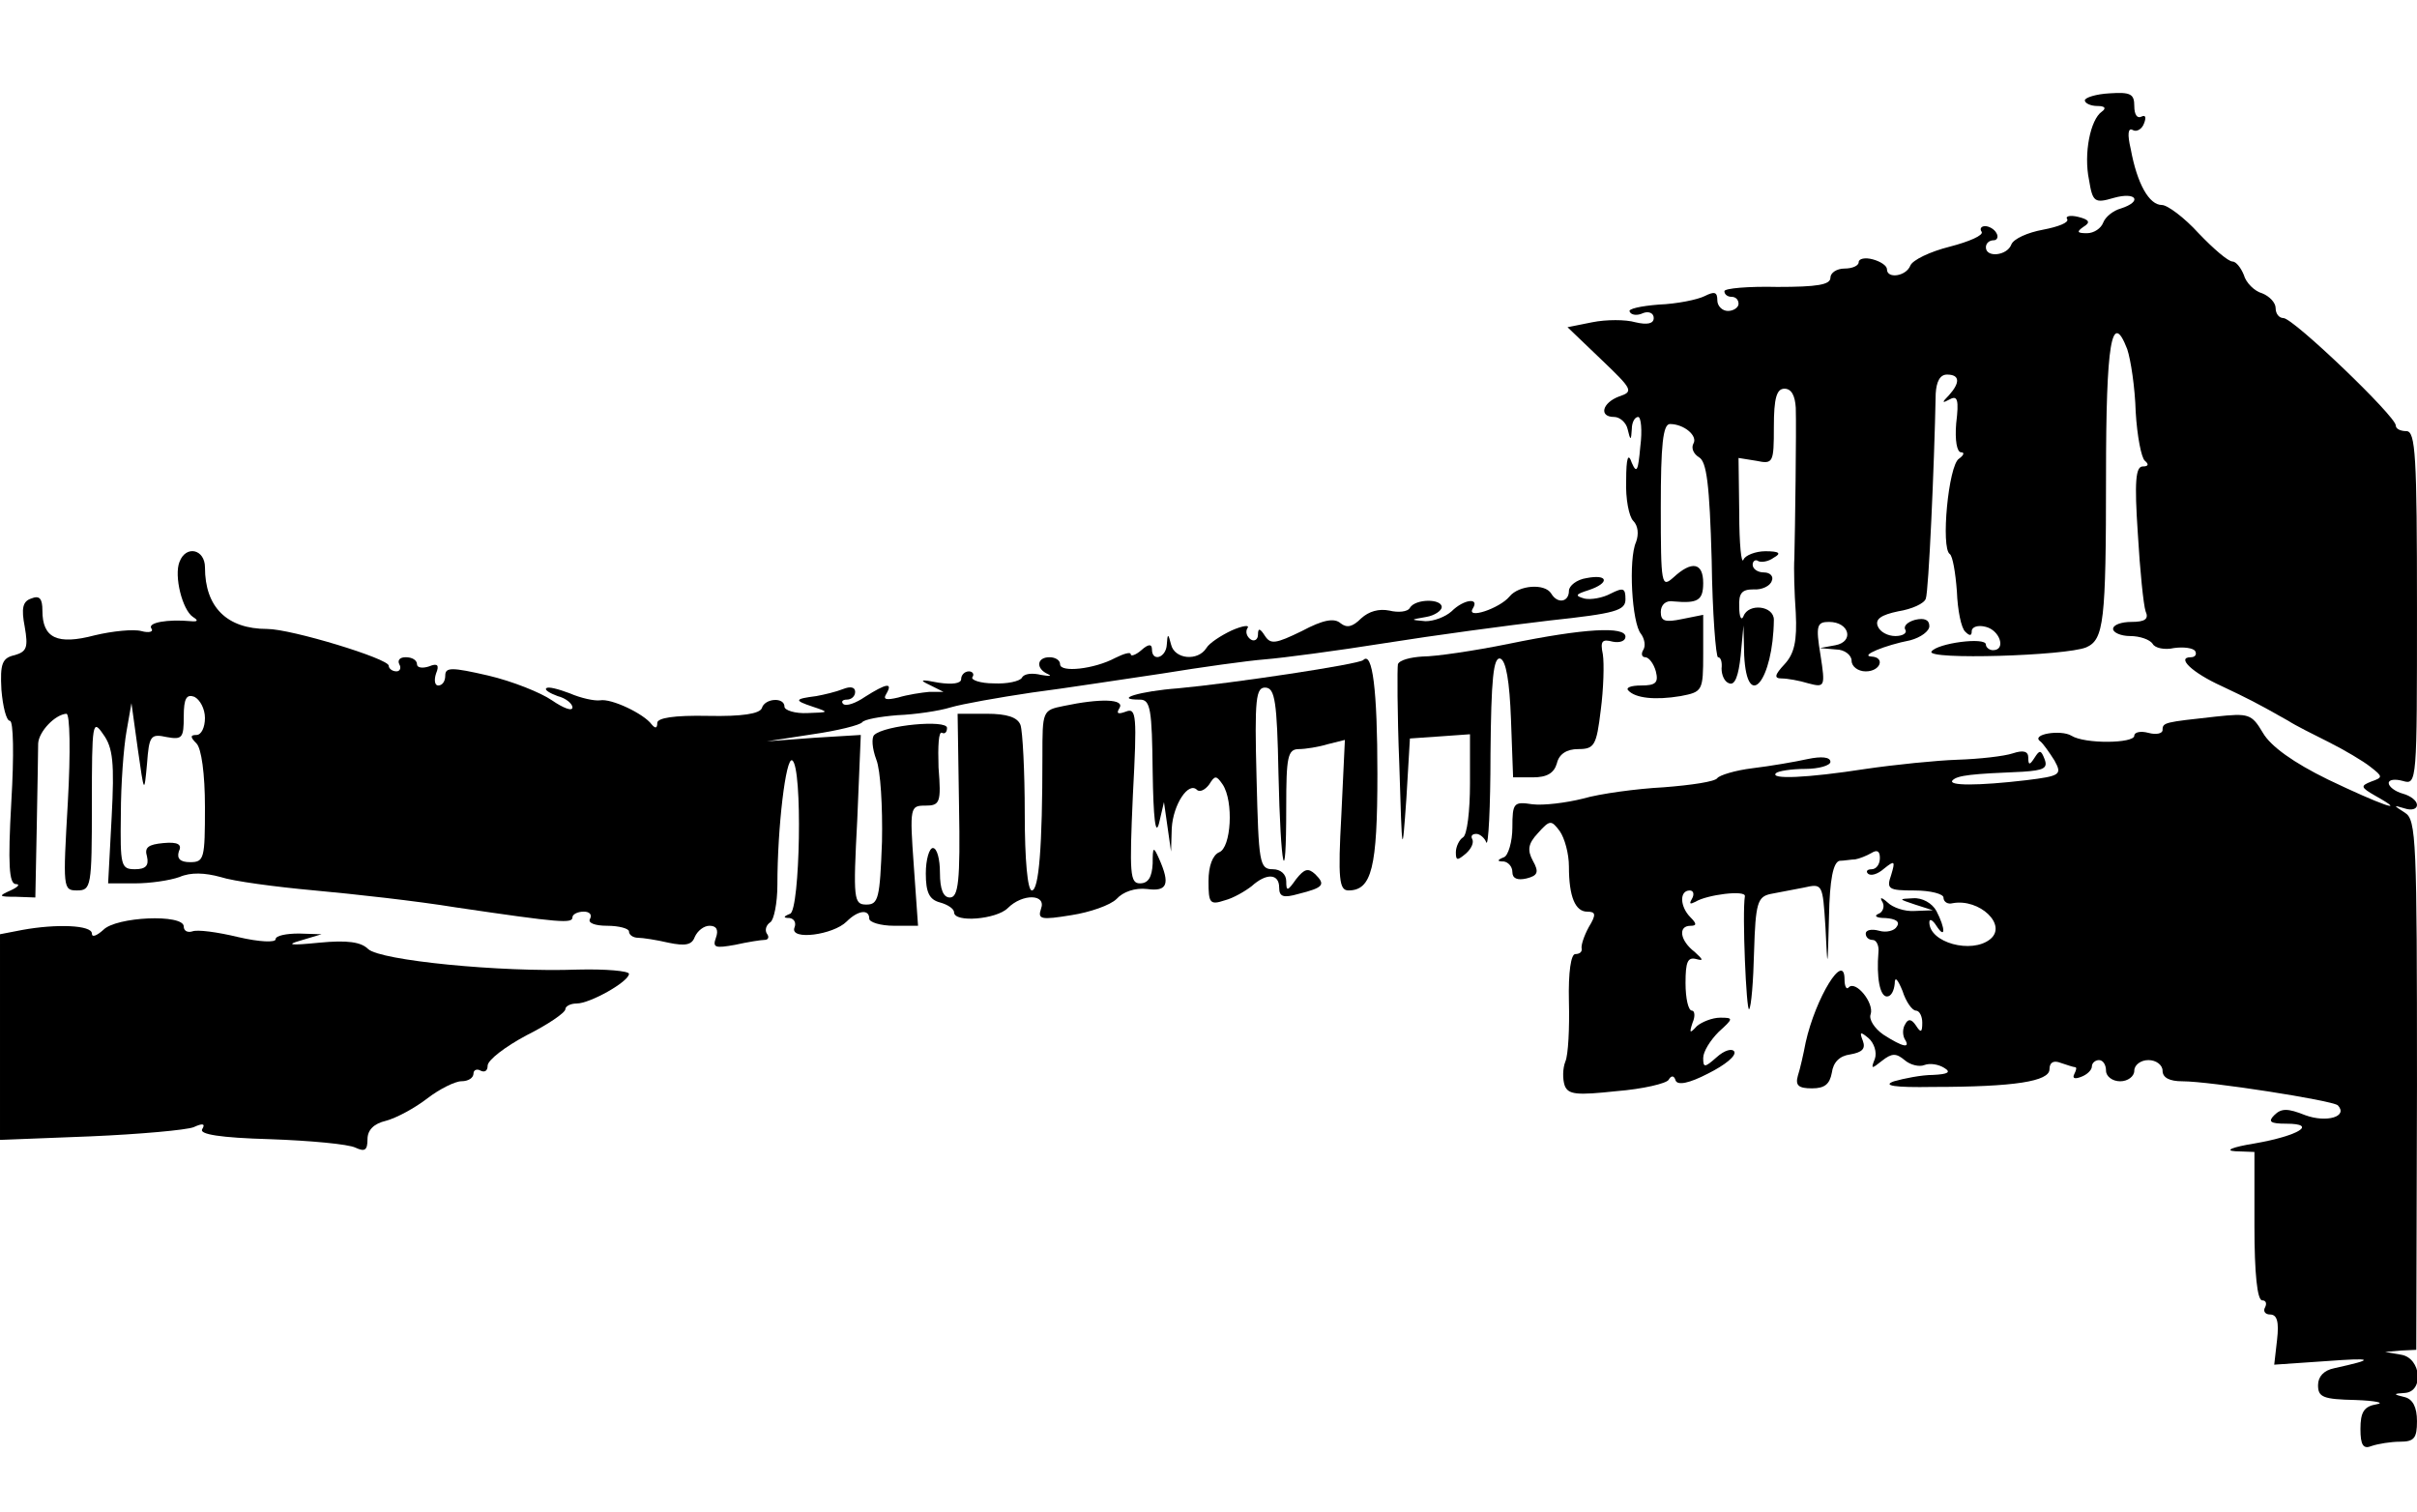
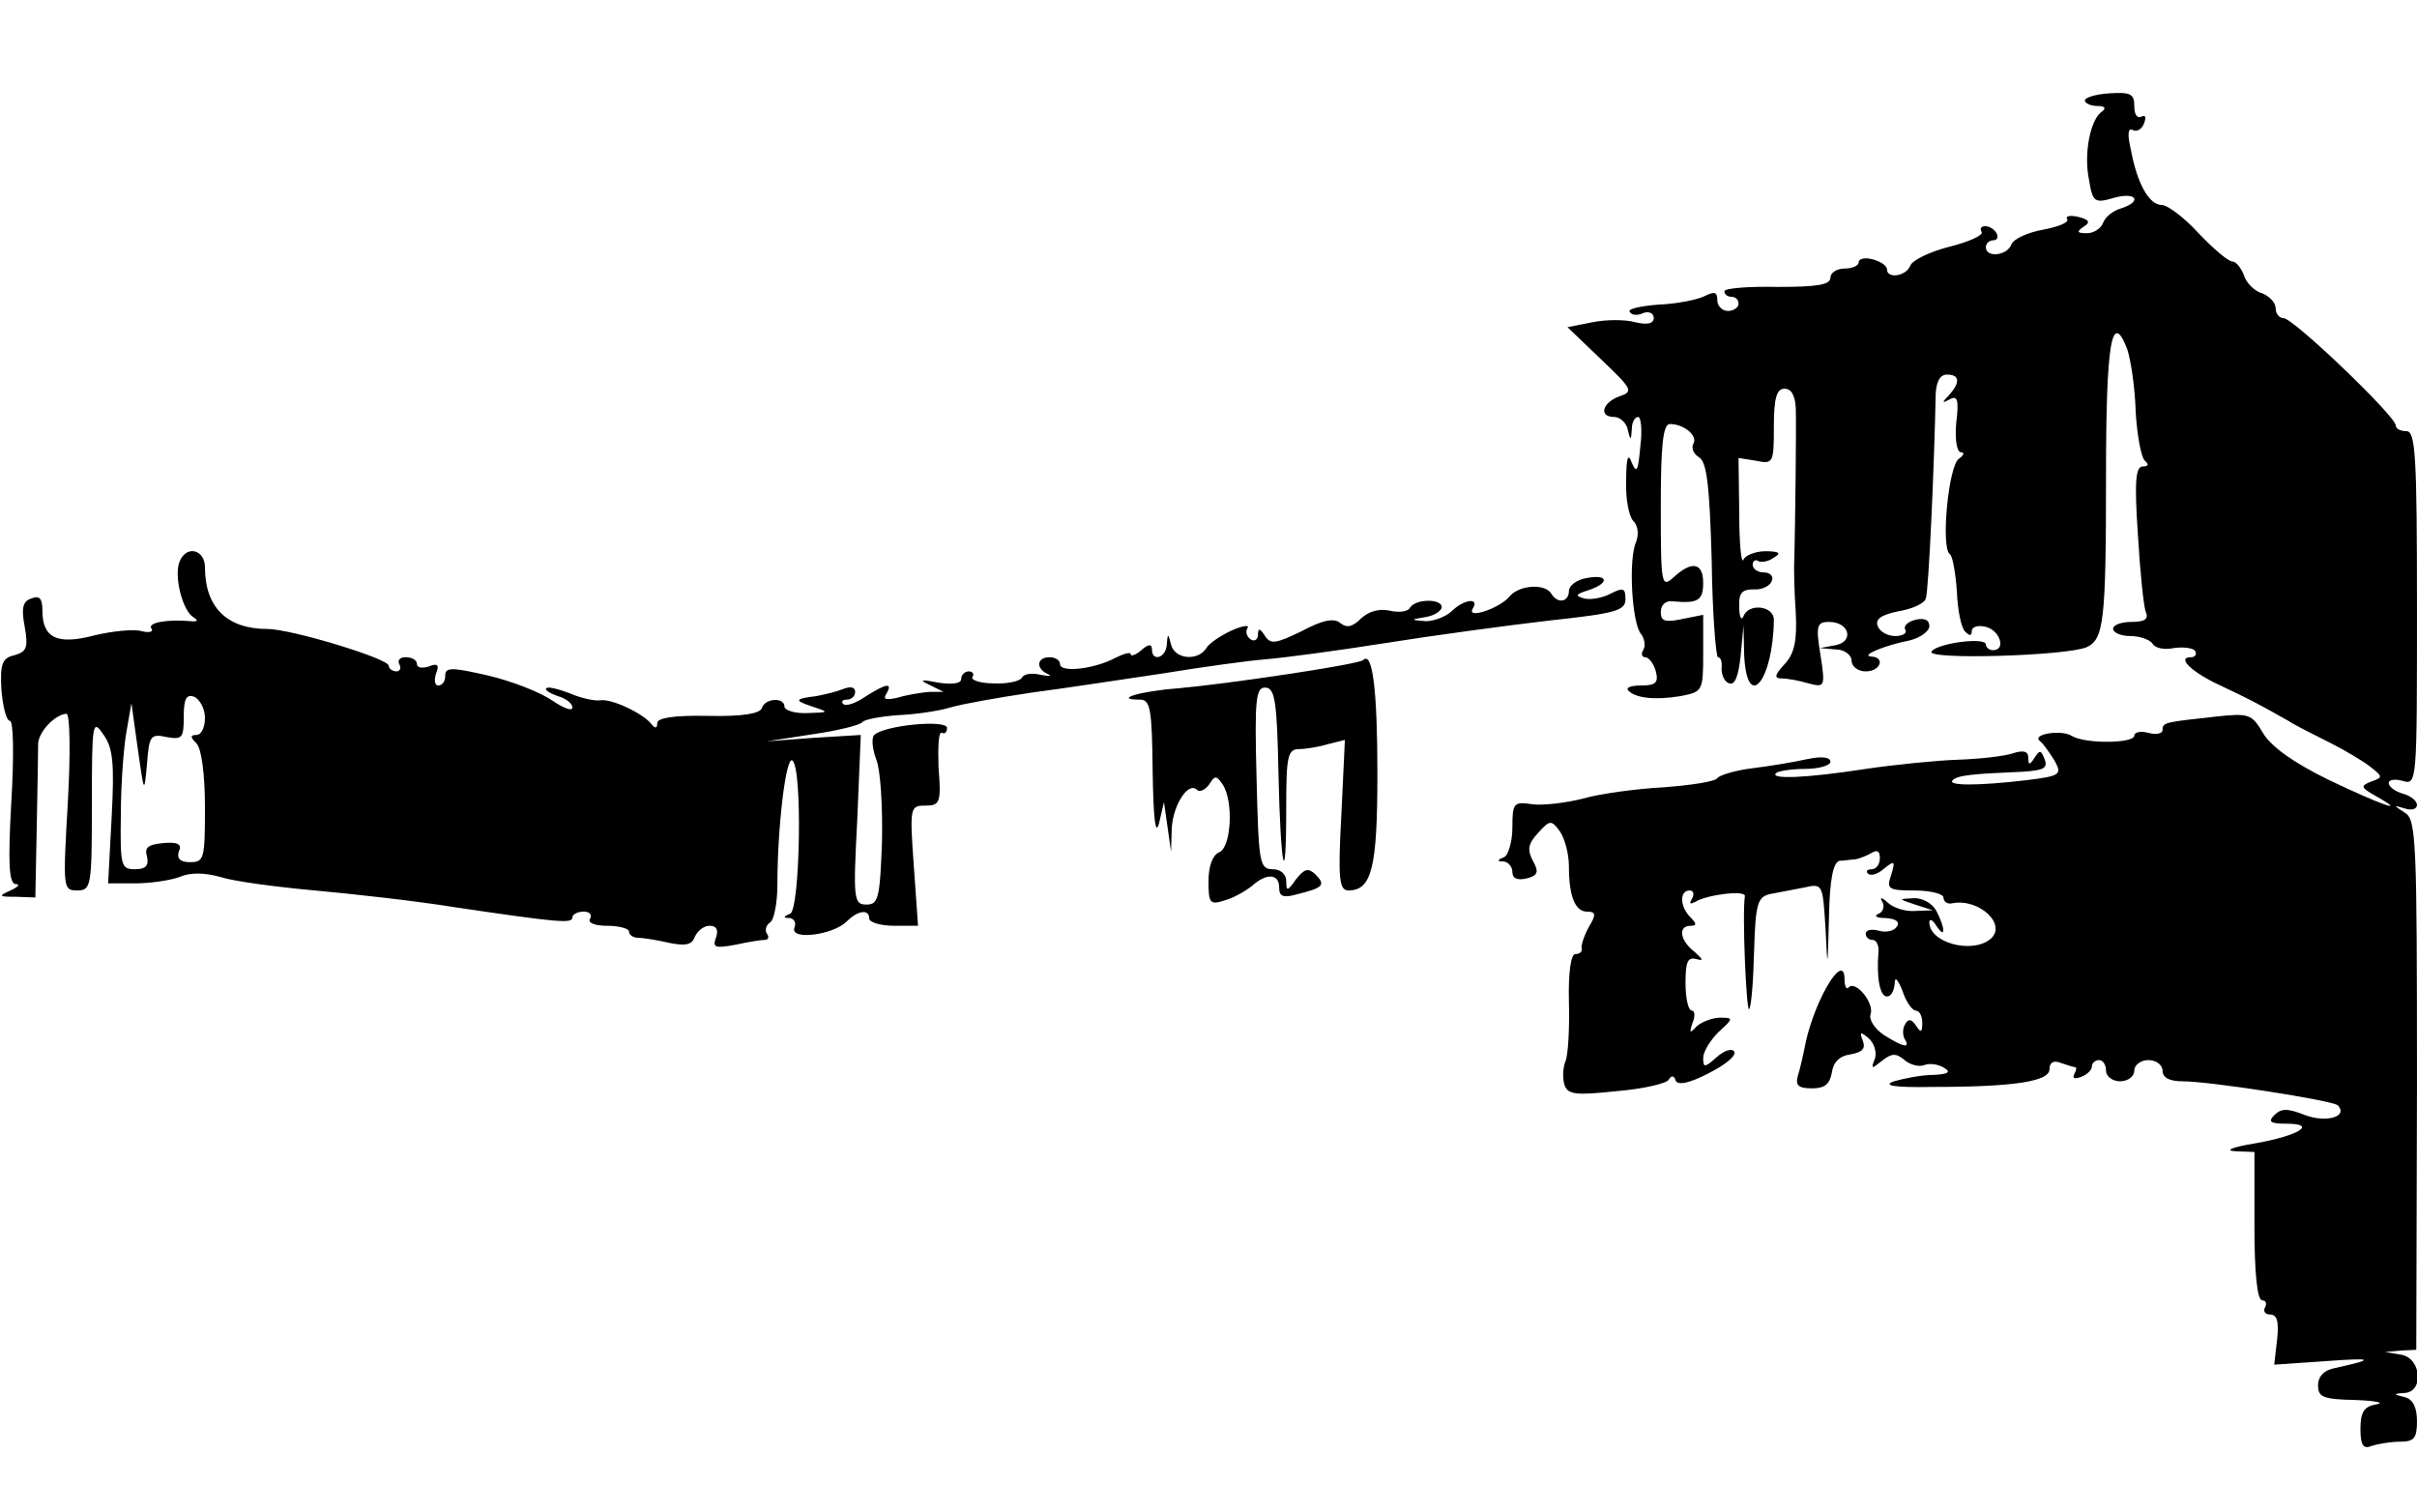
<svg xmlns="http://www.w3.org/2000/svg" version="1.0" width="342pt" height="214pt" viewBox="0 0 342 214" preserveAspectRatio="xMidYMid meet">
  <g transform="translate(0,214) scale(0.1,-0.1)" fill="#000000" stroke="none">
    <path d="M2950 1998 c0 -4 8 -8 18 -8 10 0 13 -3 6 -8 -16 -11 -26 -59 -18 -97 5 -31 8 -33 35 -25 32 9 41 -5 10 -15 -11 -3 -22 -12 -25 -20 -3 -8 -13 -15 -23 -15 -14 0 -15 2 -5 9 10 6 9 10 -7 14 -12 3 -19 1 -16 -3 3 -5 -13 -11 -34 -15 -22 -4 -42 -13 -45 -21 -6 -16 -36 -19 -36 -4 0 6 5 10 11 10 5 0 7 5 4 10 -3 6 -11 10 -16 10 -6 0 -8 -4 -5 -8 3 -5 -18 -14 -45 -21 -28 -7 -53 -19 -56 -27 -6 -15 -33 -19 -33 -5 0 5 -9 11 -20 14 -11 3 -20 1 -20 -4 0 -5 -9 -9 -20 -9 -11 0 -20 -6 -20 -13 0 -10 -19 -13 -75 -13 -41 1 -75 -2 -75 -6 0 -5 5 -8 10 -8 6 0 10 -4 10 -10 0 -5 -7 -10 -15 -10 -8 0 -15 7 -15 15 0 12 -4 13 -18 6 -10 -5 -39 -11 -65 -12 -25 -2 -44 -6 -41 -10 2 -5 11 -6 19 -2 8 3 15 0 15 -7 0 -8 -9 -10 -26 -6 -14 4 -41 4 -61 0 l-35 -7 47 -45 c45 -43 47 -46 26 -53 -24 -9 -29 -29 -7 -29 8 0 17 -8 19 -17 4 -17 5 -17 6 0 0 9 4 17 9 17 4 0 6 -19 3 -42 -3 -34 -5 -39 -12 -23 -5 15 -8 8 -8 -25 -1 -26 4 -51 10 -57 7 -7 8 -19 4 -30 -11 -24 -6 -115 7 -130 5 -7 7 -17 3 -23 -3 -5 -2 -10 3 -10 5 0 12 -9 15 -20 4 -16 0 -20 -21 -20 -14 0 -22 -3 -18 -7 10 -11 38 -14 74 -8 31 6 32 7 32 60 l0 55 -30 -6 c-24 -5 -30 -3 -30 10 0 10 7 17 18 15 34 -3 42 1 42 26 0 29 -16 32 -42 8 -17 -15 -18 -12 -18 100 0 87 3 117 13 117 20 0 40 -17 33 -28 -3 -6 0 -14 8 -19 11 -6 15 -39 18 -145 1 -76 6 -138 9 -138 4 0 6 -7 5 -16 0 -9 4 -19 11 -21 8 -3 13 11 16 39 l4 43 1 -42 c4 -82 41 -36 42 50 0 20 -36 24 -43 5 -3 -7 -6 -1 -6 13 -1 20 4 25 20 25 12 -1 24 5 26 12 3 6 -2 12 -11 12 -9 0 -16 5 -16 11 0 5 4 8 8 5 4 -2 14 -1 22 5 11 6 8 9 -12 9 -14 0 -29 -6 -31 -12 -3 -7 -6 22 -6 66 l-1 78 25 -4 c24 -5 25 -3 25 48 0 41 4 54 15 54 10 0 15 -10 16 -27 1 -30 -1 -173 -2 -213 -1 -14 0 -49 2 -77 2 -40 -2 -58 -16 -73 -14 -15 -15 -20 -4 -20 8 0 25 -3 38 -7 23 -6 24 -5 17 40 -7 42 -5 47 12 47 29 0 36 -28 9 -33 l-22 -4 23 -2 c12 0 22 -8 22 -16 0 -8 9 -15 20 -15 21 0 28 20 8 21 -17 1 19 16 55 23 15 4 27 13 27 20 0 9 -7 12 -20 9 -11 -3 -17 -9 -14 -14 3 -5 -4 -9 -14 -9 -11 0 -22 6 -25 14 -4 10 5 16 29 21 19 3 37 11 39 18 4 10 12 187 14 290 1 17 6 27 16 27 18 0 19 -11 3 -29 -11 -11 -10 -12 1 -6 11 6 13 -1 9 -34 -2 -24 1 -41 7 -41 5 0 4 -4 -3 -9 -15 -9 -26 -127 -13 -135 4 -3 8 -26 10 -53 1 -26 6 -52 12 -57 6 -6 9 -6 9 1 0 6 9 9 20 6 20 -5 29 -33 10 -33 -5 0 -10 4 -10 8 0 11 -69 2 -77 -10 -7 -12 190 -6 219 6 25 11 28 36 28 243 0 188 8 236 30 179 5 -15 11 -54 12 -89 2 -34 8 -65 13 -69 6 -5 5 -8 -3 -8 -10 0 -12 -21 -7 -95 3 -52 8 -101 11 -110 5 -11 -1 -15 -20 -15 -14 0 -26 -4 -26 -10 0 -5 11 -10 24 -10 14 0 28 -5 32 -11 3 -6 17 -9 30 -6 14 2 27 0 30 -4 3 -5 0 -9 -6 -9 -21 0 2 -22 44 -41 38 -18 48 -23 94 -49 9 -6 35 -19 57 -30 22 -11 49 -27 59 -35 18 -14 18 -15 1 -21 -15 -6 -15 -8 6 -20 50 -28 6 -12 -67 23 -49 24 -81 47 -92 66 -16 27 -20 28 -67 23 -72 -8 -75 -8 -75 -19 0 -5 -9 -7 -20 -4 -11 3 -20 1 -20 -4 0 -11 -70 -12 -89 0 -15 9 -58 2 -44 -8 4 -3 13 -16 20 -27 11 -20 9 -22 -40 -28 -68 -8 -112 -8 -104 0 7 7 27 9 99 12 30 2 36 5 31 18 -5 13 -7 13 -14 2 -7 -11 -9 -11 -9 0 0 9 -7 11 -22 6 -12 -4 -47 -8 -78 -9 -30 -1 -89 -7 -130 -13 -84 -13 -136 -15 -127 -6 3 3 22 6 41 6 20 0 36 5 36 10 0 7 -13 8 -32 4 -18 -4 -53 -10 -78 -13 -25 -3 -47 -10 -50 -14 -3 -5 -37 -10 -76 -13 -38 -2 -90 -9 -114 -16 -24 -6 -56 -10 -72 -8 -26 4 -28 2 -28 -33 0 -20 -6 -40 -12 -42 -10 -4 -10 -6 0 -6 6 -1 12 -7 12 -15 0 -9 7 -12 20 -9 16 4 18 9 9 25 -8 15 -7 24 7 39 17 19 19 19 31 3 7 -10 13 -32 13 -50 0 -43 9 -64 26 -64 12 0 13 -4 2 -22 -7 -13 -11 -26 -10 -30 1 -5 -3 -8 -9 -8 -6 0 -10 -25 -9 -67 1 -38 -1 -76 -5 -85 -4 -10 -4 -25 -1 -34 5 -13 17 -14 73 -8 38 3 71 11 74 16 4 7 8 6 10 -1 3 -7 19 -4 46 10 24 12 40 25 37 31 -3 5 -14 2 -25 -8 -17 -15 -19 -15 -19 -1 0 9 10 25 22 37 21 19 21 20 2 20 -11 0 -26 -6 -33 -12 -10 -11 -11 -10 -6 5 4 9 3 17 -1 17 -5 0 -9 17 -9 39 0 30 3 37 15 34 11 -3 10 -1 -2 10 -21 16 -24 37 -6 37 9 0 9 3 0 12 -15 15 -16 38 -1 38 5 0 7 -5 3 -12 -4 -7 -3 -8 5 -4 16 10 71 17 70 8 -4 -24 2 -164 6 -160 3 3 6 40 7 82 2 68 5 77 23 81 11 2 32 6 47 9 27 6 27 6 31 -56 3 -62 3 -62 5 15 1 53 6 77 15 79 6 0 17 2 22 2 6 1 16 5 23 9 8 5 12 3 12 -7 0 -9 -5 -16 -12 -16 -6 0 -8 -3 -5 -6 4 -4 14 -1 23 7 15 12 16 11 10 -9 -7 -20 -4 -22 33 -22 23 0 41 -5 41 -10 0 -6 6 -10 13 -8 38 7 78 -31 53 -51 -26 -21 -86 -5 -86 24 0 6 5 3 10 -5 13 -20 13 -4 0 21 -6 11 -20 19 -33 18 -21 -1 -21 -1 3 -9 l25 -8 -26 -1 c-14 -1 -31 5 -38 12 -9 8 -12 8 -7 0 3 -6 0 -14 -6 -16 -7 -3 -3 -6 10 -6 14 -1 21 -5 16 -12 -3 -6 -15 -9 -25 -6 -11 3 -19 1 -19 -4 0 -5 4 -9 10 -9 5 0 9 -8 8 -17 -3 -36 2 -63 12 -63 6 0 10 8 11 18 0 11 4 7 11 -10 5 -16 14 -28 19 -28 5 0 9 -8 9 -17 0 -14 -2 -15 -9 -4 -6 9 -11 10 -15 2 -4 -6 -4 -15 -1 -21 9 -14 -2 -12 -30 6 -13 9 -21 22 -18 29 5 16 -21 48 -31 38 -3 -4 -6 1 -6 11 0 41 -41 -26 -55 -89 -3 -16 -8 -38 -11 -47 -4 -14 1 -18 20 -18 18 0 25 6 28 22 2 15 11 24 26 26 17 3 22 8 18 19 -5 13 -4 14 8 4 8 -7 12 -20 9 -29 -6 -15 -5 -15 10 -3 14 11 20 11 32 1 8 -7 21 -10 28 -7 8 3 20 1 28 -4 10 -6 6 -9 -16 -10 -16 0 -41 -5 -55 -9 -17 -6 0 -9 55 -8 116 0 165 8 165 25 0 10 6 13 16 9 9 -3 18 -6 20 -6 3 0 2 -4 -1 -10 -3 -6 1 -7 9 -4 9 3 16 10 16 15 0 5 5 9 10 9 6 0 10 -7 10 -15 0 -8 9 -15 20 -15 11 0 20 7 20 15 0 8 9 15 20 15 11 0 20 -7 20 -15 0 -10 10 -15 28 -15 39 0 212 -27 220 -34 15 -16 -16 -25 -46 -14 -25 10 -34 10 -44 0 -9 -9 -6 -12 17 -12 45 0 18 -17 -45 -28 -31 -5 -43 -10 -27 -11 l27 -1 0 -105 c0 -67 4 -105 11 -105 5 0 7 -4 4 -10 -3 -5 0 -10 7 -10 10 0 13 -10 10 -36 l-4 -35 73 5 c68 5 71 3 12 -10 -15 -3 -23 -12 -23 -24 0 -17 7 -20 53 -21 28 -1 42 -4 30 -6 -18 -3 -23 -11 -23 -35 0 -23 4 -29 16 -24 9 3 27 6 40 6 20 0 24 5 24 29 0 20 -6 31 -17 34 -17 4 -17 5 0 6 27 2 23 49 -5 54 l-23 4 22 2 22 1 1 374 c0 348 -1 376 -17 386 -17 11 -17 11 0 6 9 -3 17 -1 17 5 0 6 -9 13 -20 16 -11 3 -20 10 -20 15 0 5 9 6 20 3 20 -6 20 -2 20 244 0 216 -2 251 -15 251 -8 0 -15 3 -15 8 0 13 -145 152 -159 152 -6 0 -11 6 -11 14 0 8 -9 17 -19 21 -11 3 -23 15 -26 26 -4 10 -11 19 -16 19 -6 0 -27 18 -48 40 -20 22 -44 40 -52 40 -18 0 -35 30 -44 79 -5 21 -4 31 3 27 5 -3 13 1 16 10 3 8 2 12 -4 9 -6 -3 -10 3 -10 15 0 17 -5 20 -35 18 -19 -1 -35 -6 -35 -10z" />
    <path d="M254 1345 c-8 -20 4 -68 19 -78 8 -5 7 -7 -3 -6 -33 3 -61 -2 -56 -10 4 -5 -3 -7 -14 -4 -11 3 -41 0 -66 -6 -53 -14 -74 -4 -74 35 0 17 -4 22 -16 17 -12 -4 -14 -14 -9 -40 5 -29 3 -35 -14 -40 -18 -4 -21 -12 -19 -49 2 -24 7 -44 12 -44 5 0 6 -48 2 -115 -5 -89 -3 -115 6 -116 7 0 4 -4 -7 -9 -18 -8 -17 -9 8 -9 l27 -1 2 100 c1 55 2 108 2 118 1 17 24 41 40 42 5 0 6 -54 2 -125 -7 -122 -7 -125 13 -125 20 0 21 5 21 122 0 116 1 121 16 99 14 -19 16 -41 12 -117 l-5 -94 38 0 c21 0 49 4 63 9 16 7 36 6 58 0 18 -6 78 -14 133 -19 55 -5 145 -15 200 -24 149 -22 165 -23 165 -14 0 4 7 8 16 8 8 0 12 -4 9 -10 -4 -6 7 -10 24 -10 17 0 31 -4 31 -8 0 -5 6 -9 13 -9 6 0 26 -3 43 -7 24 -5 33 -3 37 8 4 9 13 16 21 16 10 0 13 -6 9 -17 -5 -14 -1 -15 27 -10 18 4 37 7 42 7 5 0 7 4 3 9 -3 5 -1 12 5 16 5 3 10 27 10 53 0 81 12 182 21 176 15 -9 11 -212 -3 -217 -10 -4 -10 -6 -1 -6 7 -1 10 -7 7 -14 -6 -18 55 -10 74 9 16 16 32 18 32 4 0 -5 16 -10 35 -10 l34 0 -6 85 c-6 83 -5 85 16 85 21 0 23 4 19 54 -1 30 0 52 5 49 4 -2 7 1 7 7 0 12 -88 4 -103 -10 -4 -4 -3 -19 3 -35 6 -15 9 -67 8 -116 -3 -80 -5 -89 -22 -89 -18 0 -19 7 -13 120 l5 120 -66 -4 -67 -5 65 10 c35 5 67 13 70 17 3 4 25 8 50 10 25 1 59 6 75 11 17 5 68 14 115 21 47 6 130 19 185 27 55 9 120 18 145 20 25 2 101 12 170 23 69 11 173 25 233 32 93 10 107 14 107 30 0 16 -3 17 -21 8 -11 -6 -28 -9 -37 -7 -14 4 -13 6 6 12 30 10 28 23 -3 17 -14 -2 -25 -11 -25 -18 0 -16 -16 -19 -25 -4 -9 15 -46 12 -59 -4 -14 -17 -62 -33 -52 -17 10 16 -13 13 -30 -4 -9 -8 -25 -14 -37 -14 -22 2 -22 2 1 6 12 2 22 9 22 14 0 12 -37 12 -45 -1 -3 -6 -17 -7 -29 -4 -15 3 -29 -1 -40 -11 -12 -12 -20 -14 -29 -7 -9 8 -25 5 -55 -11 -37 -18 -44 -19 -52 -7 -7 11 -10 12 -10 2 0 -7 -5 -10 -10 -7 -6 4 -8 11 -5 16 4 5 -6 4 -22 -3 -15 -7 -32 -18 -36 -25 -12 -19 -45 -16 -50 5 -4 16 -5 16 -6 0 -1 -19 -21 -25 -21 -7 0 8 -5 8 -15 -1 -8 -7 -15 -9 -15 -6 0 4 -10 1 -22 -5 -30 -16 -78 -21 -78 -9 0 6 -7 10 -15 10 -18 0 -20 -16 -2 -24 6 -3 2 -3 -10 -1 -12 3 -24 2 -27 -4 -3 -5 -21 -9 -40 -8 -19 0 -33 5 -30 9 3 4 0 8 -5 8 -6 0 -11 -5 -11 -11 0 -6 -12 -8 -32 -5 -25 5 -28 4 -13 -3 l20 -10 -20 0 c-11 -1 -31 -4 -44 -8 -17 -4 -22 -3 -17 5 10 17 0 15 -30 -4 -13 -9 -27 -14 -31 -10 -3 3 -1 6 5 6 7 0 12 5 12 11 0 7 -7 8 -17 4 -10 -4 -27 -8 -38 -10 -31 -4 -32 -6 -5 -15 24 -8 23 -8 -7 -9 -18 -1 -33 4 -33 9 0 14 -28 12 -32 -2 -3 -8 -28 -12 -76 -11 -49 1 -72 -3 -72 -10 0 -8 -3 -8 -8 -2 -11 15 -57 37 -73 34 -8 -1 -27 3 -43 10 -16 6 -31 10 -33 7 -3 -2 5 -7 16 -11 12 -3 21 -11 21 -16 0 -6 -13 -1 -29 10 -16 11 -56 27 -90 35 -52 12 -61 12 -61 0 0 -8 -4 -14 -10 -14 -5 0 -6 8 -3 17 5 12 2 15 -10 10 -9 -3 -17 -2 -17 3 0 6 -7 10 -16 10 -8 0 -12 -4 -9 -10 3 -5 1 -10 -4 -10 -6 0 -11 4 -11 8 0 10 -138 52 -172 52 -57 0 -88 31 -88 87 0 26 -27 32 -36 8z m36 -221 c0 -13 -5 -24 -12 -24 -9 0 -9 -3 0 -12 7 -7 12 -43 12 -90 0 -73 -1 -78 -21 -78 -14 0 -19 5 -16 15 5 10 -1 14 -22 12 -21 -2 -27 -6 -23 -19 3 -13 -2 -18 -17 -18 -20 0 -21 5 -20 78 0 42 4 95 8 117 l7 40 9 -65 c9 -63 9 -64 13 -21 3 40 5 43 28 38 22 -4 24 -1 24 29 0 26 4 32 15 28 8 -4 15 -17 15 -30z" />
-     <path d="M2135 1229 c-49 -10 -104 -18 -122 -18 -17 -1 -33 -5 -35 -11 -1 -5 -1 -69 2 -142 4 -131 4 -132 10 -48 l5 85 43 3 42 3 0 -70 c0 -38 -4 -73 -10 -76 -5 -3 -10 -13 -10 -21 0 -12 2 -12 14 -2 8 7 12 16 9 21 -2 4 0 7 6 7 5 0 12 -6 14 -12 3 -7 6 49 6 125 1 106 4 138 14 135 8 -3 13 -32 15 -86 l3 -82 28 0 c20 0 30 6 34 20 3 13 14 20 30 20 23 0 26 5 32 55 4 30 5 66 3 79 -4 19 -1 22 14 18 10 -2 18 1 18 7 0 15 -58 12 -165 -10z" />
    <path d="M1929 1206 c-6 -6 -186 -33 -262 -40 -54 -4 -93 -16 -54 -16 15 0 17 -14 18 -102 1 -66 4 -92 9 -73 l7 30 5 -35 5 -35 1 33 c2 34 24 67 36 54 4 -3 11 0 17 8 8 13 10 13 19 0 16 -24 12 -90 -5 -96 -9 -4 -15 -19 -15 -41 0 -31 2 -34 23 -27 12 3 29 13 38 20 21 19 39 18 39 -2 0 -13 6 -15 27 -9 36 9 39 13 24 28 -10 9 -15 8 -27 -7 -12 -17 -14 -18 -14 -3 0 10 -8 17 -19 17 -19 0 -20 9 -23 129 -3 113 -1 129 13 128 13 -1 16 -20 18 -121 3 -136 11 -172 11 -48 0 71 2 82 18 82 9 0 28 3 41 7 l24 6 -5 -106 c-5 -91 -3 -107 10 -107 33 0 41 32 41 165 0 119 -7 174 -20 161z" />
-     <path d="M1505 1141 c-30 -6 -30 -7 -30 -71 0 -129 -5 -190 -15 -190 -6 0 -10 43 -10 109 0 60 -3 116 -6 125 -4 11 -19 16 -48 16 l-41 0 2 -130 c2 -108 -1 -130 -13 -130 -9 0 -14 11 -14 35 0 19 -4 35 -10 35 -5 0 -10 -16 -10 -36 0 -27 5 -37 20 -41 11 -3 20 -9 20 -14 0 -15 60 -10 76 6 21 21 55 20 47 -1 -5 -15 0 -16 43 -9 26 4 55 14 64 23 9 10 26 16 43 14 29 -4 33 7 17 43 -8 18 -9 17 -9 -7 -1 -19 -6 -28 -18 -28 -14 0 -15 13 -10 125 6 113 5 124 -10 118 -11 -4 -14 -3 -9 5 8 13 -27 14 -79 3z" />
-     <path d="M146 824 c-9 -8 -16 -11 -16 -5 0 12 -50 14 -99 5 l-31 -6 0 -146 0 -145 128 5 c70 3 136 9 146 13 13 6 17 5 12 -3 -4 -7 25 -12 96 -14 57 -2 111 -7 121 -12 13 -6 17 -4 17 12 0 13 9 22 26 26 15 4 41 18 59 32 17 13 39 24 48 24 10 0 17 5 17 11 0 5 5 7 10 4 6 -3 10 0 10 7 0 8 25 27 55 43 30 15 55 32 55 37 0 4 7 8 16 8 19 0 74 31 74 42 0 4 -33 7 -72 6 -111 -4 -280 13 -297 29 -10 10 -29 13 -70 9 -40 -4 -47 -3 -26 3 l30 9 -32 1 c-18 0 -33 -3 -33 -8 0 -5 -23 -4 -53 3 -29 7 -58 11 -65 8 -7 -2 -12 1 -12 7 0 18 -96 14 -114 -5z" />
  </g>
</svg>